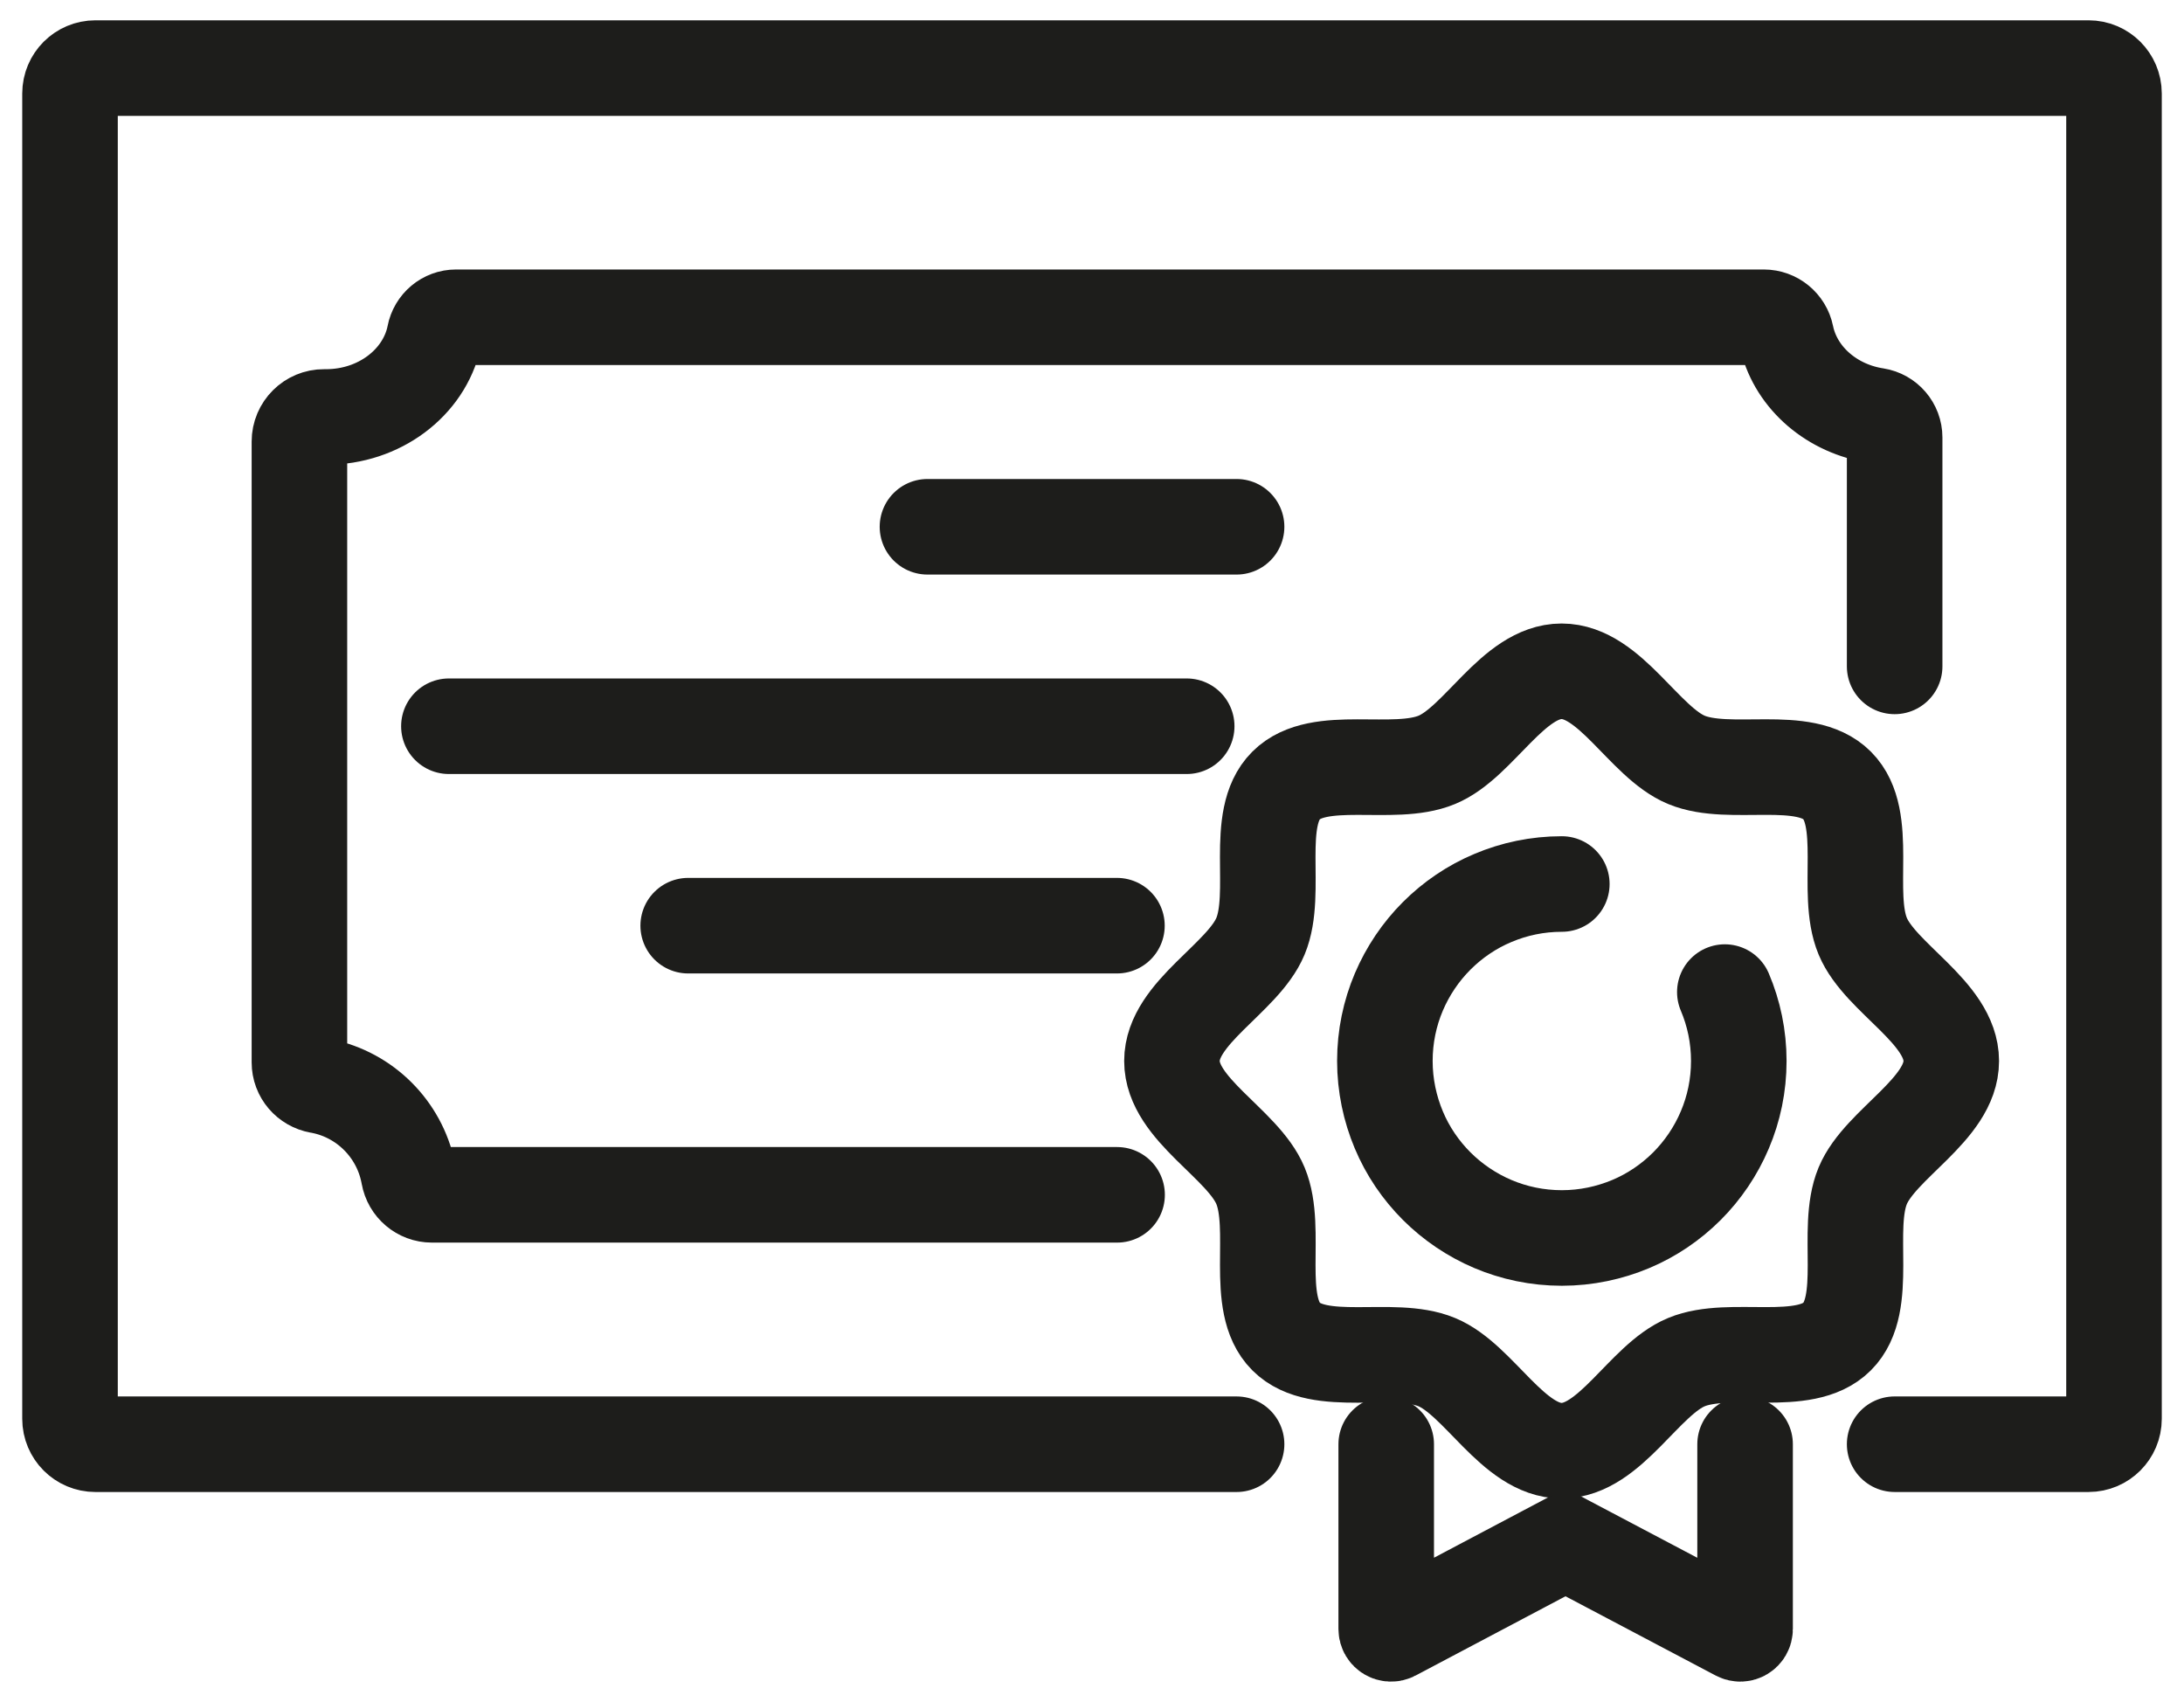
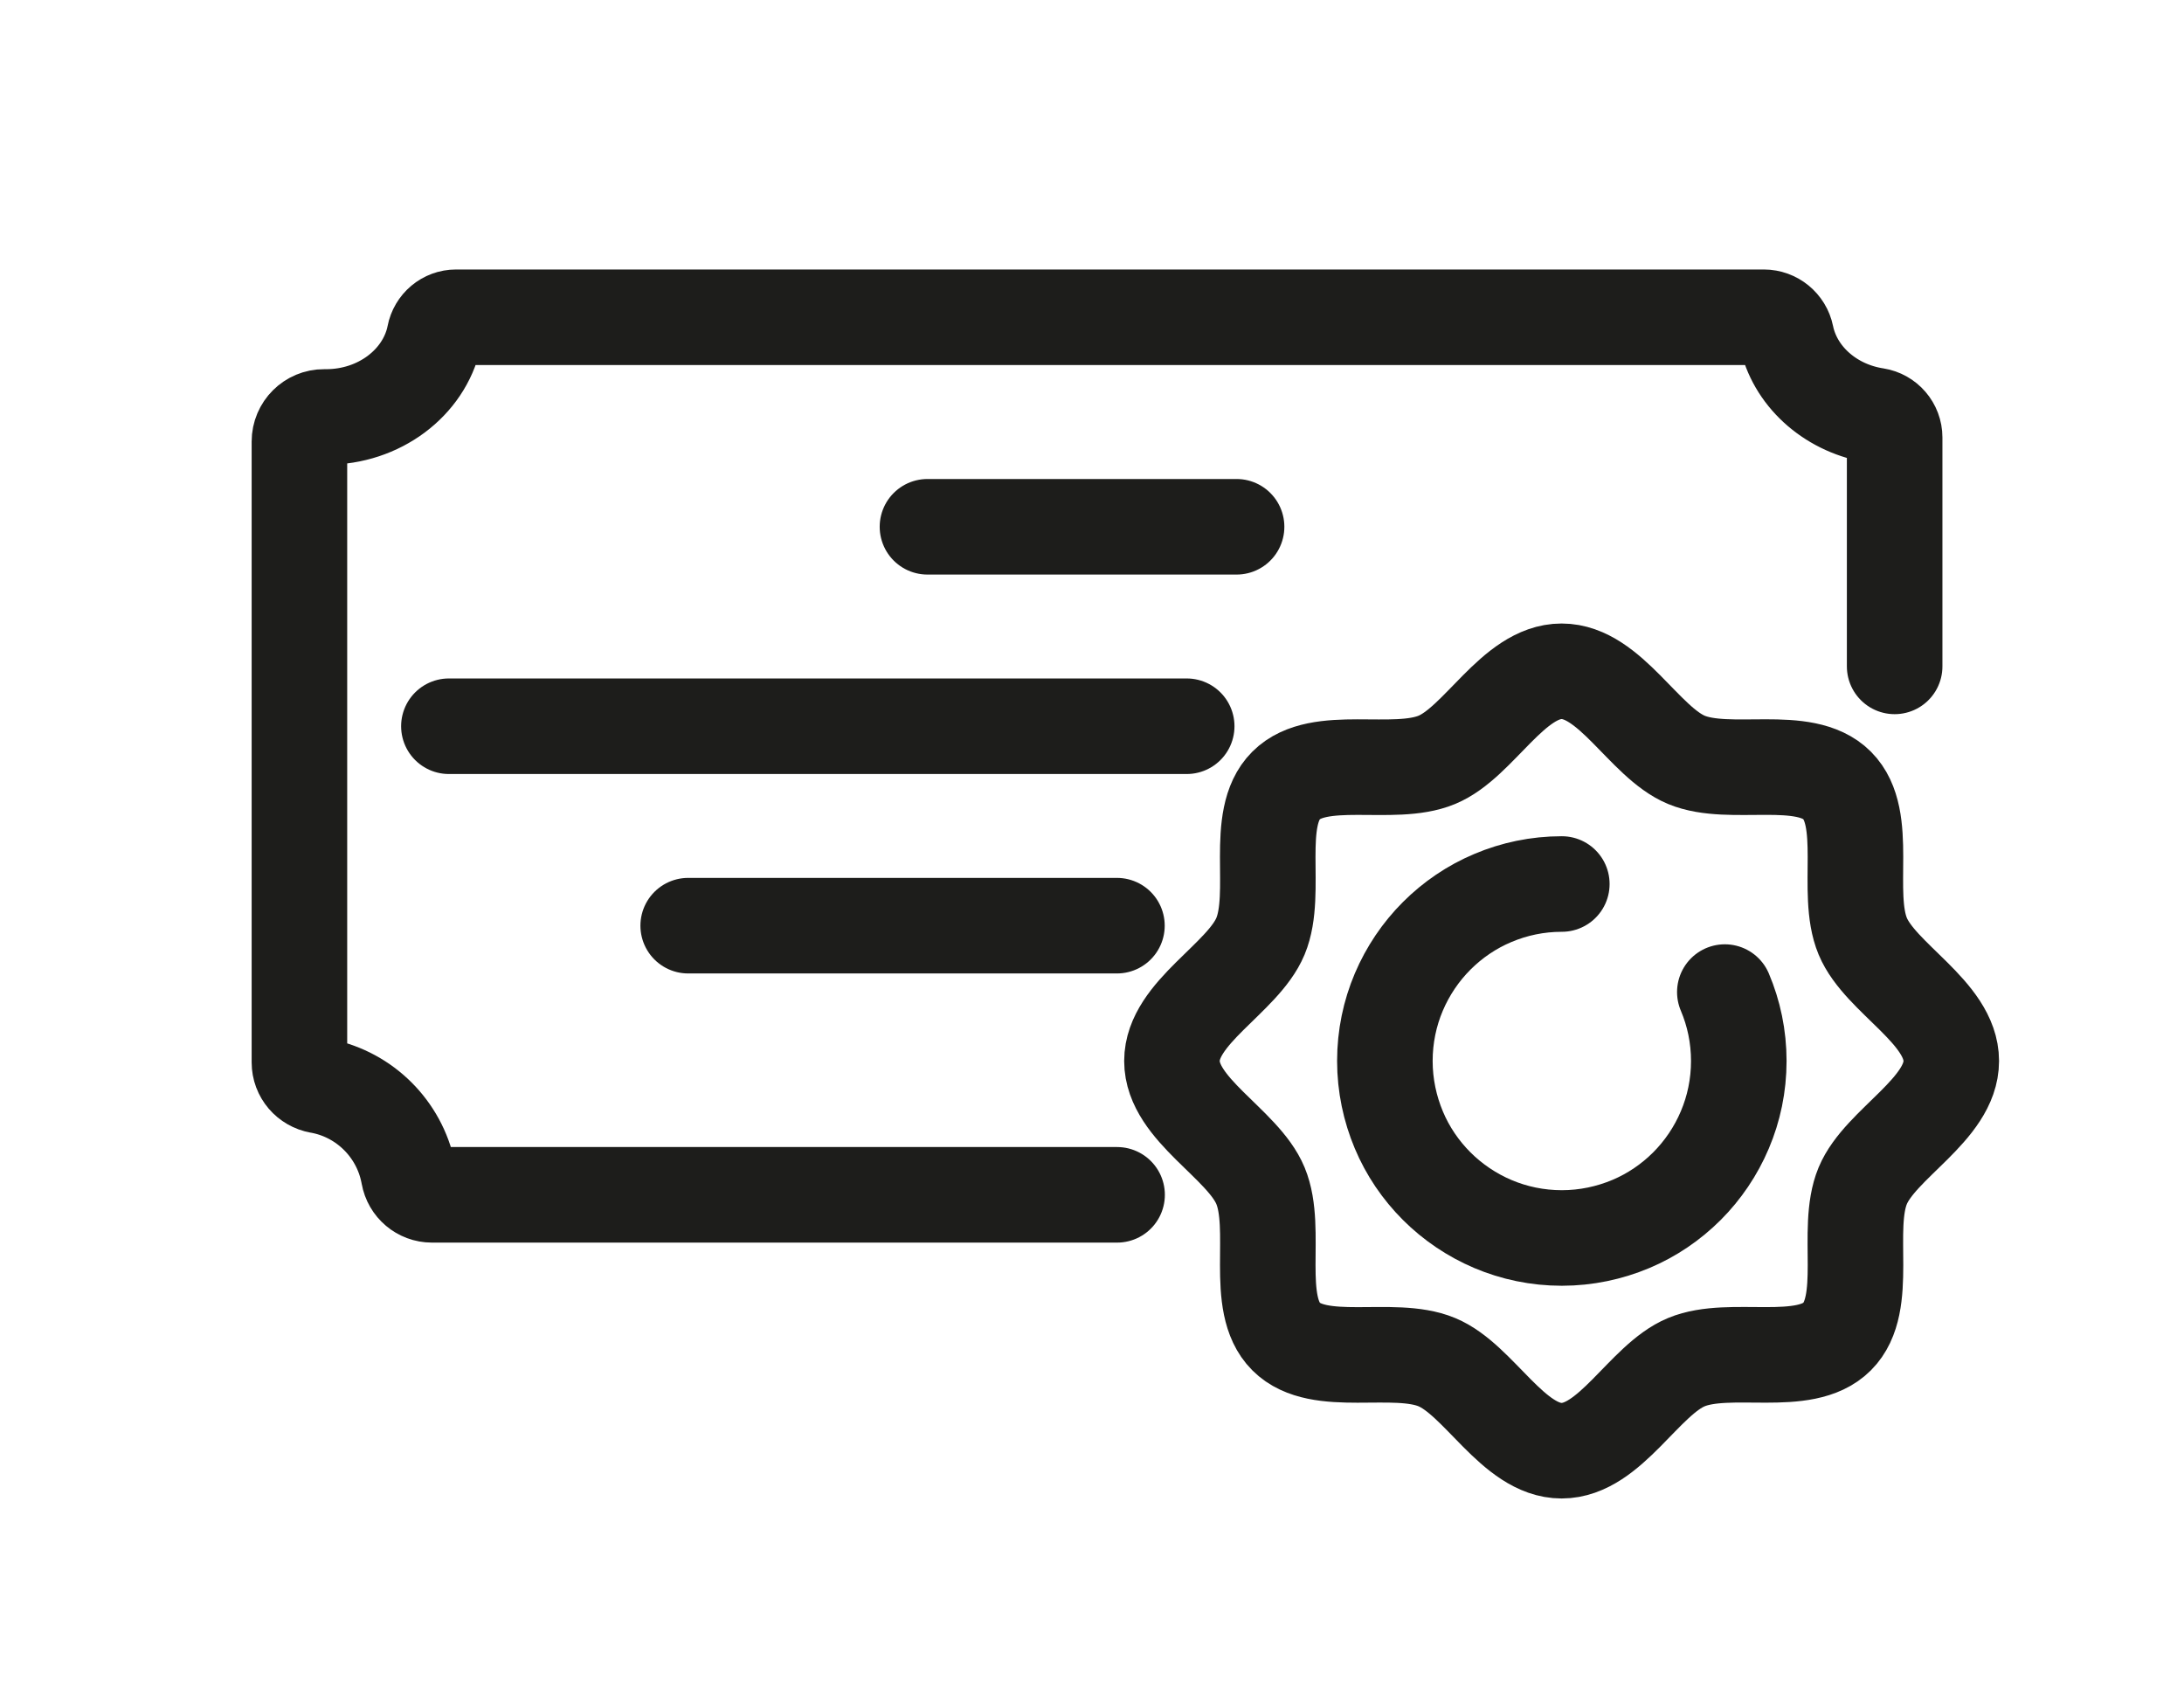
<svg xmlns="http://www.w3.org/2000/svg" version="1.1" id="icons" x="0px" y="0px" width="160px" height="124.667px" viewBox="0 0 160 124.667" enable-background="new 0 0 160 124.667" xml:space="preserve">
  <g>
-     <path fill="none" stroke="#1D1D1B" stroke-width="7" stroke-linecap="round" stroke-miterlimit="10" d="M90.592,105.79H6.99   c-1.029,0-1.861-0.833-1.861-1.862V6.85c0-1.031,0.833-1.863,1.861-1.863h146.02c1.029,0,1.862,0.832,1.862,1.863v97.077   c0,1.029-0.833,1.862-1.862,1.862h-14.208" />
    <path fill="none" stroke="#1D1D1B" stroke-width="7" stroke-linecap="round" stroke-miterlimit="10" d="M138.802,48.813V32.042   c0-0.796-0.584-1.476-1.373-1.601c-0.087-0.014-0.168-0.028-0.255-0.043c-3.2-0.592-5.713-2.899-6.313-5.814l0,0   c-0.16-0.781-0.848-1.344-1.643-1.344H33.411c-0.782,0-1.433,0.555-1.585,1.322c-0.008,0.051-0.021,0.103-0.029,0.152   c-0.752,3.331-4.01,5.829-7.911,5.829c-0.021,0-0.146,0-0.146,0c-0.992-0.007-1.804,0.804-1.804,1.798V77.82   c0,0.848,0.613,1.557,1.446,1.703c0.066,0.014,0.132,0.021,0.197,0.036c3.17,0.648,5.66,3.141,6.317,6.303   c0.016,0.073,0.029,0.146,0.044,0.22c0.146,0.833,0.862,1.439,1.702,1.439h50.196" />
    <g>
      <path fill="none" stroke="#1D1D1B" stroke-width="7" stroke-linecap="round" stroke-miterlimit="10" d="M126.361,72.67    c0.658,1.549,1.023,3.258,1.023,5.048c0,1.789-0.365,3.499-1.023,5.047c-0.656,1.55-1.606,2.951-2.774,4.121    c-1.178,1.176-2.572,2.125-4.12,2.775c-1.549,0.649-3.258,1.021-5.048,1.021c-1.788,0-3.498-0.365-5.047-1.021    c-1.549-0.658-2.951-1.607-4.12-2.775c-1.177-1.177-2.126-2.571-2.775-4.121c-0.649-1.548-1.021-3.258-1.021-5.047    c0-1.79,0.363-3.499,1.021-5.048c0.657-1.548,1.607-2.951,2.775-4.119c1.177-1.177,2.571-2.126,4.12-2.775    c1.549-0.657,3.259-1.022,5.047-1.022" />
      <path fill="none" stroke="#1D1D1B" stroke-width="7" stroke-linecap="round" stroke-miterlimit="10" d="M142.95,77.718    c0,3.55-5.2,6.048-6.486,9.139c-1.329,3.198,0.541,8.634-1.876,11.045c-2.411,2.41-7.847,0.548-11.046,1.877    c-3.089,1.278-5.579,6.485-9.138,6.485c-3.551,0-6.048-5.2-9.139-6.485c-3.199-1.329-8.634,0.54-11.045-1.877    c-2.41-2.411-0.547-7.847-1.877-11.045c-1.278-3.091-6.486-5.58-6.486-9.139c0-3.55,5.201-6.049,6.486-9.139    c1.33-3.198-0.54-8.633,1.877-11.044c2.411-2.41,7.846-0.548,11.045-1.877c3.091-1.278,5.581-6.486,9.139-6.486    c3.551,0,6.049,5.201,9.138,6.486c3.199,1.33,8.635-0.541,11.046,1.877c2.41,2.411,0.547,7.846,1.876,11.044    C137.75,71.669,142.95,74.161,142.95,77.718z" />
-       <path fill="none" stroke="#1D1D1B" stroke-width="7" stroke-linecap="round" stroke-miterlimit="10" d="M127.845,105.79v13.535    c0,0.271-0.284,0.438-0.52,0.313l-12.637-6.669l-12.613,6.669c-0.234,0.124-0.521-0.044-0.521-0.313V105.79" />
    </g>
    <line fill="none" stroke="#1D1D1B" stroke-width="7" stroke-linecap="round" stroke-miterlimit="10" x1="67.946" y1="38.587" x2="90.592" y2="38.587" />
    <line fill="none" stroke="#1D1D1B" stroke-width="7" stroke-linecap="round" stroke-miterlimit="10" x1="32.886" y1="53.197" x2="86.938" y2="53.197" />
    <line fill="none" stroke="#1D1D1B" stroke-width="7" stroke-linecap="round" stroke-miterlimit="10" x1="50.417" y1="67.806" x2="81.827" y2="67.806" />
  </g>
</svg>